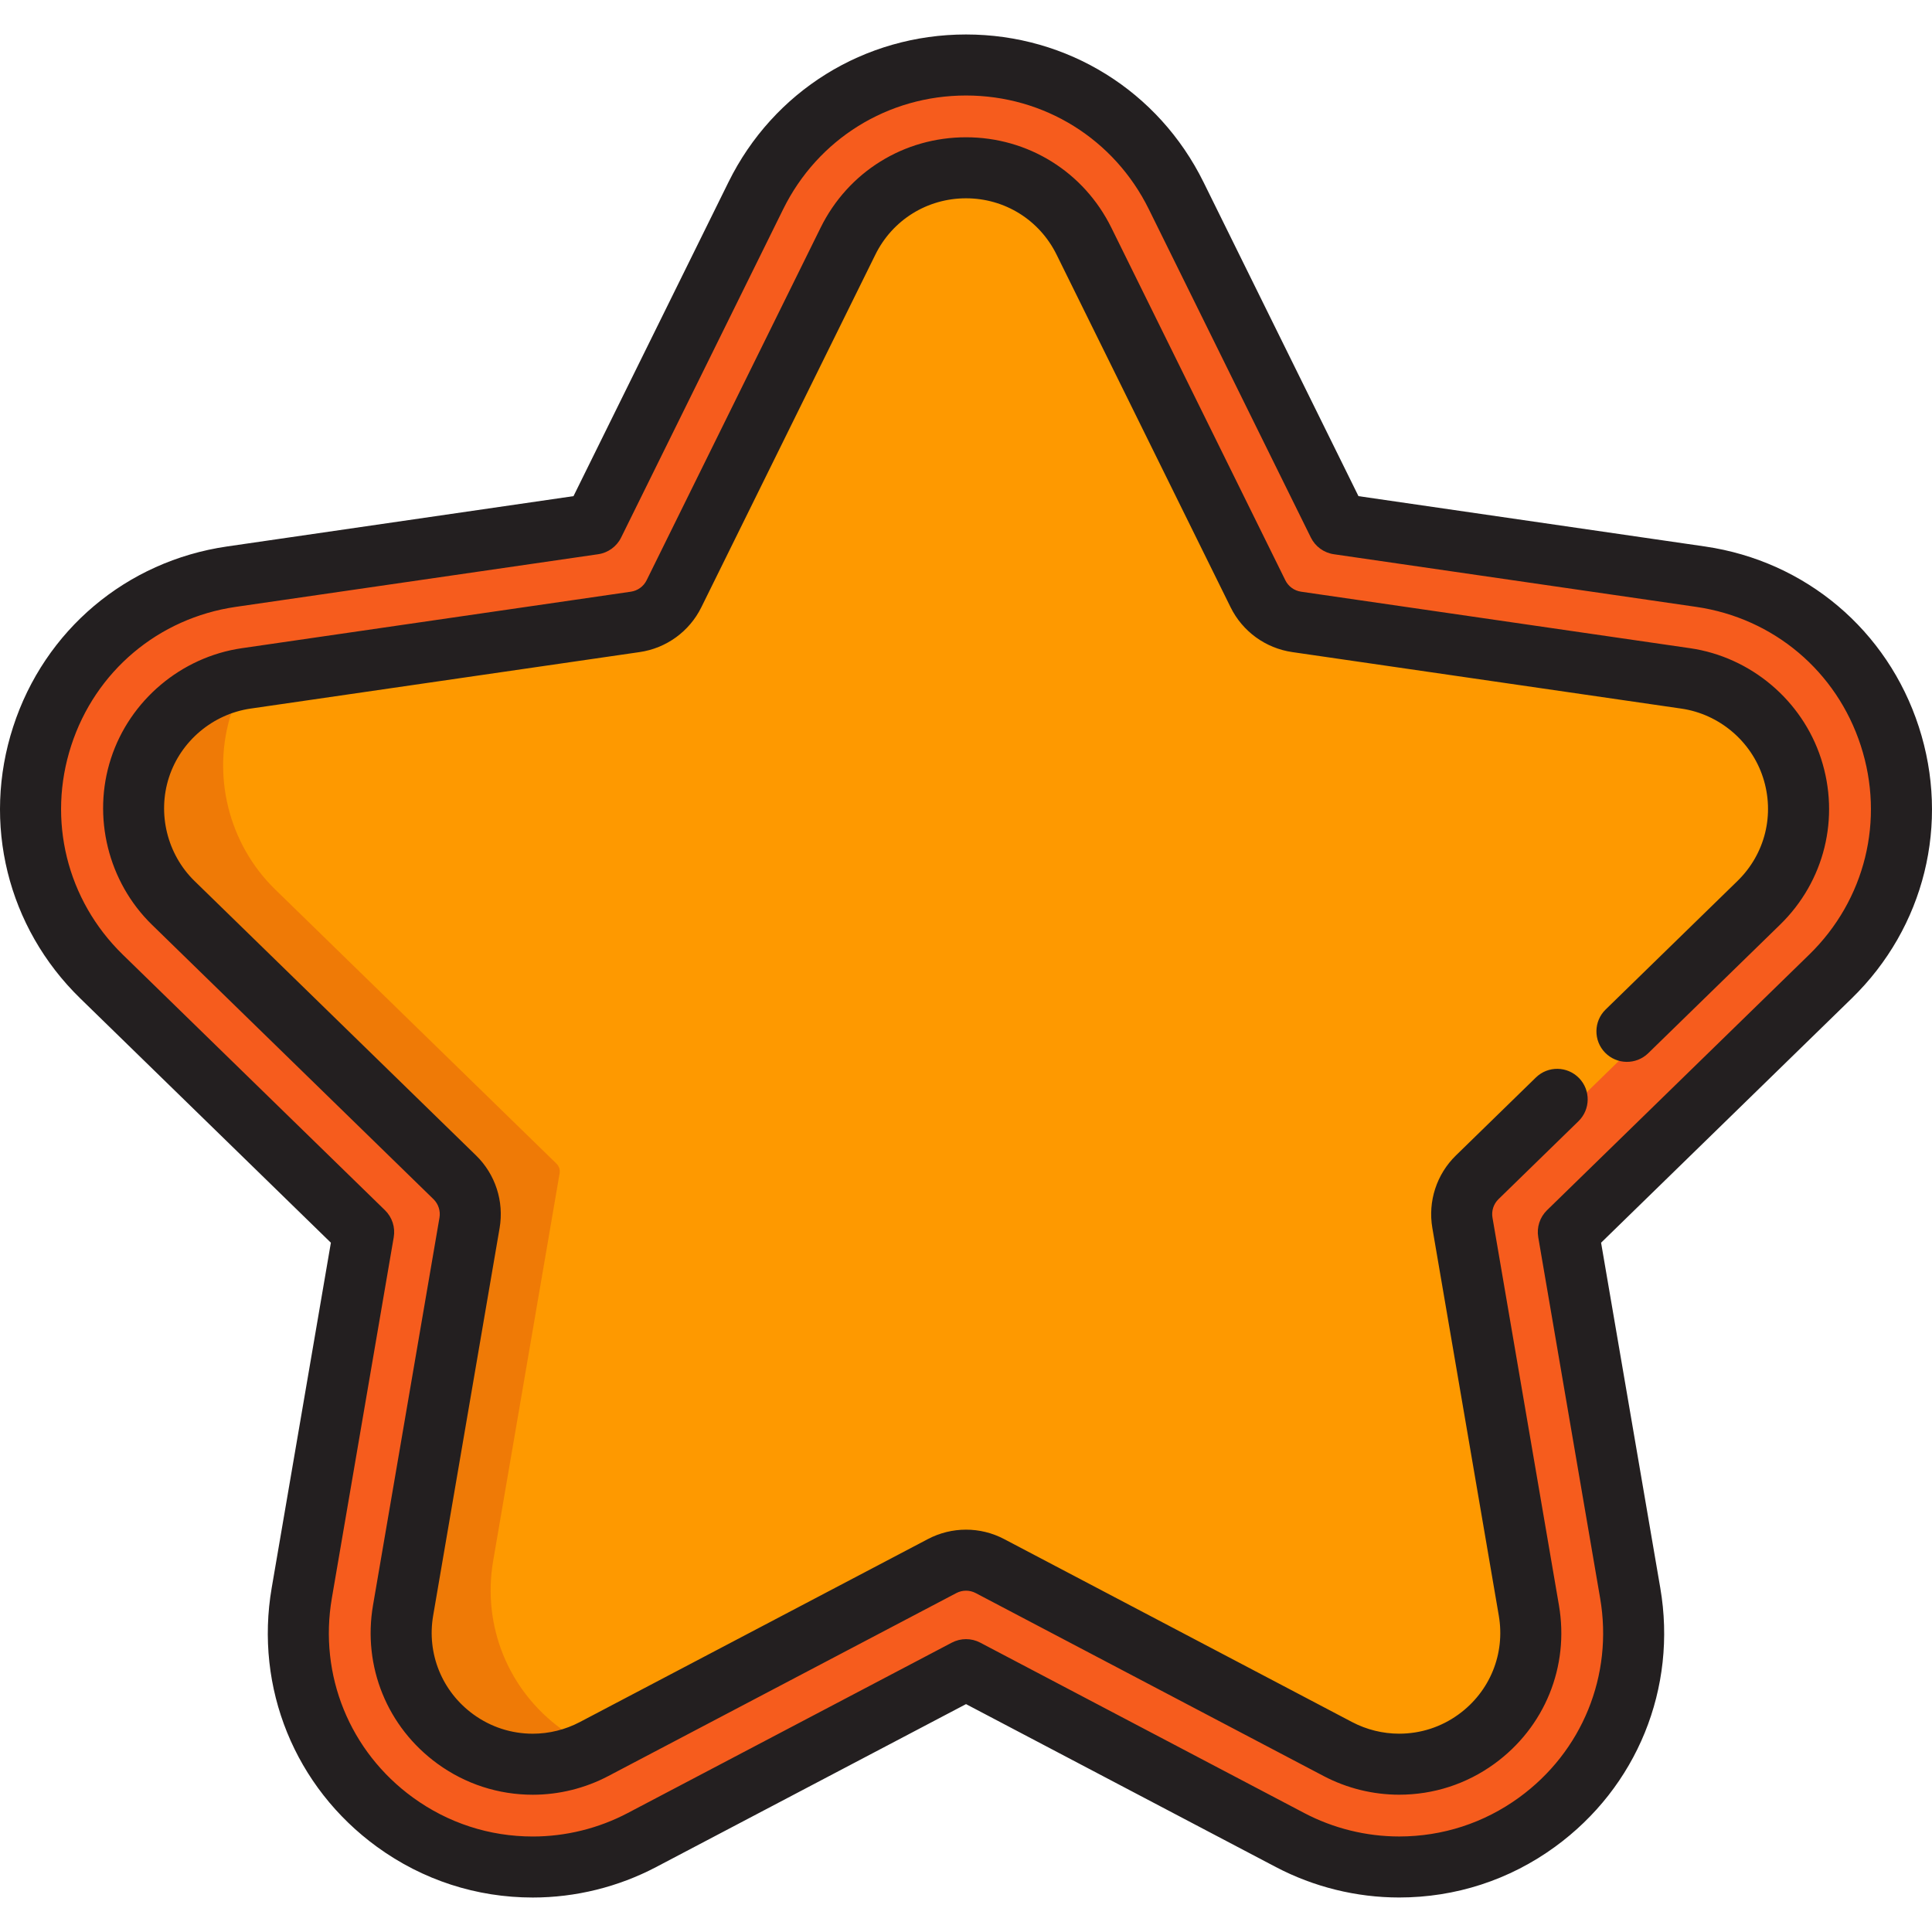
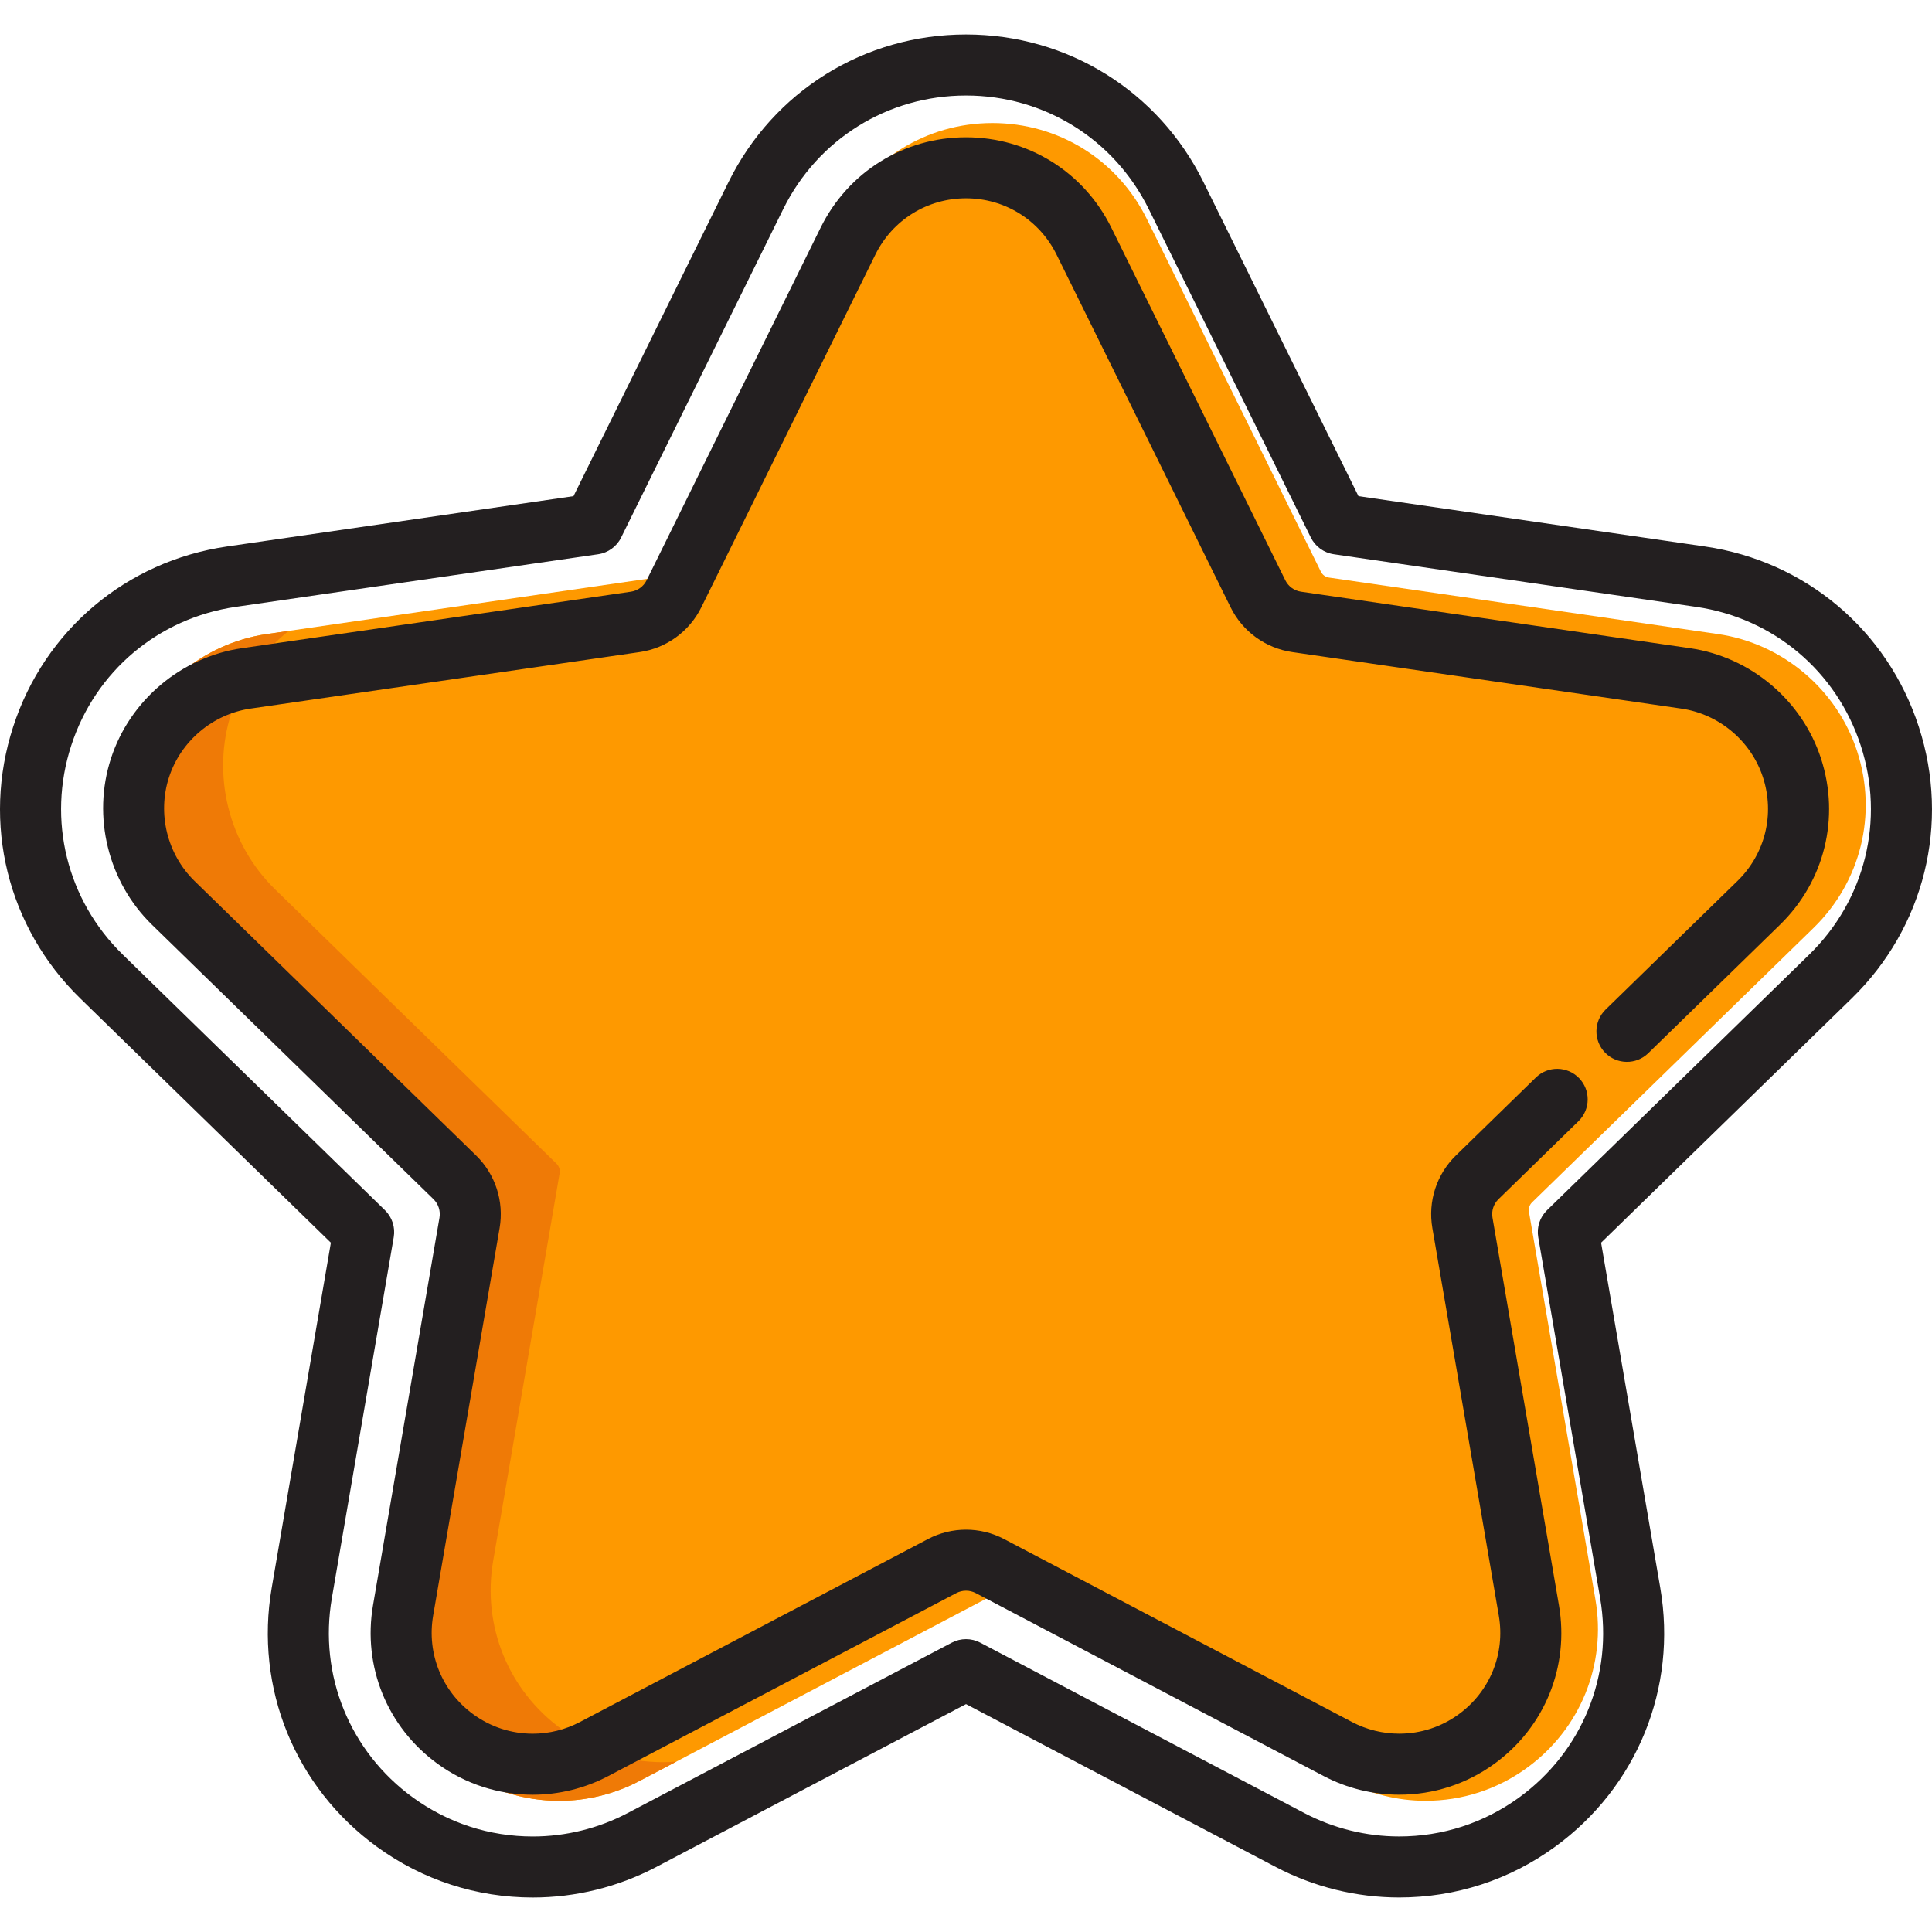
<svg xmlns="http://www.w3.org/2000/svg" height="800px" width="800px" version="1.1" id="Layer_1" viewBox="0 0 512.003 512.003" xml:space="preserve">
  <path style="fill:#FE9900;" d="M480.619,245.91c12.54-12.212,16.963-30.148,11.548-46.799c-5.319-16.391-19.782-28.59-36.852-31.075  l-103.122-14.979c-0.925-0.134-1.724-0.714-2.138-1.551l-46.116-93.453c-7.751-15.697-23.431-25.448-40.924-25.448  c-17.507,0-33.197,9.751-40.944,25.449l-46.12,93.453c-0.413,0.837-1.212,1.418-2.137,1.551l-103.13,14.979  c-17.064,2.485-31.526,14.679-36.839,31.059c-5.334,16.4-0.803,34.775,11.542,46.813l74.608,72.731  c0.672,0.656,0.979,1.599,0.823,2.52l-17.61,102.704c-2.967,17.244,3.991,34.354,18.163,44.655  c7.857,5.708,17.136,8.726,26.837,8.726c7.366,0,14.713-1.816,21.241-5.252l92.242-48.494c0.813-0.427,1.832-0.429,2.647-0.001  l92.222,48.496c6.529,3.43,13.872,5.242,21.236,5.242c9.714,0,18.996-3.015,26.839-8.714c14.175-10.292,21.136-27.402,18.167-44.646  l-17.609-102.718c-0.157-0.921,0.148-1.861,0.817-2.513L480.619,245.91z" />
  <path style="fill:#EF7A06;" d="M175.7,467c-9.7,0-18.98-3.018-26.837-8.726c-14.171-10.302-21.13-27.411-18.163-44.655  l17.61-102.704c0.156-0.92-0.151-1.863-0.823-2.52l-74.608-72.731c-12.345-12.038-16.875-30.413-11.542-46.813  c2.814-8.677,8.212-16.157,15.188-21.665l-5.843,0.849c-17.064,2.485-31.526,14.679-36.839,31.059  c-5.334,16.4-0.803,34.775,11.542,46.813l74.608,72.731c0.672,0.656,0.979,1.599,0.823,2.52l-17.61,102.704  c-2.967,17.244,3.991,34.354,18.163,44.655c7.857,5.708,17.136,8.726,26.837,8.726c7.366,0,14.713-1.816,21.241-5.252l9.791-5.147  C178.062,466.936,176.881,467,175.7,467z" />
-   <path style="fill:#F65C1D;" d="M507.821,194.023c-7.346-22.646-26.554-38.843-50.137-42.276l-96.04-13.95l-42.945-87.027  c-10.54-21.356-31.878-34.624-55.684-34.624c-23.821,0-45.165,13.268-55.702,34.624l-42.952,87.027l-96.043,13.95  c-23.576,3.433-42.786,19.63-50.128,42.267c-7.364,22.646-1.346,47.047,15.705,63.68l69.489,67.739l-16.401,95.645  c-4.031,23.465,5.434,46.742,24.707,60.752c10.684,7.767,23.31,11.873,36.517,11.873c10.028,0,20.028-2.471,28.907-7.143  l85.902-45.162l85.887,45.164c8.879,4.665,18.872,7.132,28.894,7.132c13.216,0,25.849-4.102,36.519-11.859  c19.279-14.001,28.748-37.282,24.714-60.749l-16.402-95.654l69.482-67.736C509.169,241.082,515.189,216.677,507.821,194.023z   M473.096,238.186l-34.93,34.053l-18.488,18.024l-21.196,20.662c-3.211,3.129-4.674,7.636-3.916,12.056l17.609,102.717  c2.268,13.173-3.047,26.238-13.875,34.099c-5.991,4.355-13.081,6.658-20.505,6.658c-5.627,0-11.237-1.387-16.221-4.005  l-92.219-48.494c-3.968-2.088-8.712-2.086-12.679-0.001l-92.246,48.495c-4.989,2.625-10.597,4.014-16.224,4.014  c-7.412,0-14.498-2.307-20.498-6.666c-10.824-7.868-16.141-20.934-13.875-34.106l17.611-102.71  c0.756-4.421-0.709-8.926-3.919-12.058l-74.612-72.734c-9.427-9.194-12.889-23.228-8.815-35.758  c4.06-12.514,15.105-21.825,28.14-23.724l103.124-14.979c4.437-0.645,8.274-3.431,10.258-7.45l46.118-93.452  c5.916-11.989,17.902-19.438,31.275-19.438c13.362,0,25.337,7.449,31.256,19.438l46.116,93.452c1.984,4.02,5.82,6.806,10.256,7.45  l103.122,14.979c13.037,1.899,24.084,11.211,28.146,23.733C486.049,215.161,482.674,228.858,473.096,238.186z" />
  <path style="fill:#231F20;" d="M141.199,502.867c-14.927,0-29.198-4.64-41.272-13.418c-21.779-15.832-32.479-42.141-27.921-68.663  l15.681-91.452l-66.445-64.772C1.97,245.763-4.83,218.186,3.493,192.592c8.298-25.584,30.007-43.889,56.652-47.769l91.839-13.34  l41.071-83.215c11.909-24.138,36.032-39.132,62.954-39.132c26.907,0,51.022,14.994,62.937,39.132l41.064,83.215l91.832,13.34  c26.652,3.879,48.364,22.189,56.666,47.783c8.329,25.603,1.522,53.179-17.763,71.961l-66.437,64.765l15.683,91.464  c4.561,26.524-6.141,52.833-27.931,68.659c-12.06,8.768-26.332,13.403-41.27,13.403c-11.326,0-22.618-2.787-32.654-8.06  l-82.127-43.187l-82.138,43.184C163.834,500.076,152.536,502.867,141.199,502.867z M256.008,25.31  c-20.72,0-39.284,11.54-48.451,30.116l-42.952,87.028c-1.178,2.387-3.456,4.041-6.088,4.423l-96.043,13.951  c-20.507,2.985-37.214,17.071-43.601,36.76c-6.406,19.702-1.172,40.927,13.66,55.395l69.487,67.738  c1.906,1.858,2.775,4.534,2.325,7.157l-16.399,95.645c-3.507,20.412,4.728,40.66,21.492,52.845  c9.293,6.757,20.276,10.327,31.763,10.327c8.723,0,17.417-2.148,25.14-6.212l85.905-45.164c2.358-1.238,5.171-1.239,7.528,0.001  l85.887,45.164c7.723,4.057,16.414,6.203,25.13,6.203c11.499,0,22.483-3.567,31.764-10.313  c16.772-12.181,25.008-32.426,21.499-52.839l-16.402-95.657c-0.451-2.623,0.419-5.299,2.325-7.157l69.482-67.736  c14.842-14.455,20.079-35.675,13.669-55.383c-6.39-19.699-23.101-33.79-43.612-36.774l-96.036-13.951  c-2.633-0.382-4.912-2.037-6.088-4.423l-42.948-87.028C295.274,36.85,276.714,25.31,256.008,25.31z M141.199,475.626  c-9.127,0-17.858-2.839-25.252-8.21c-13.334-9.693-19.88-25.793-17.091-42.018l17.611-102.706c0.306-1.794-0.291-3.628-1.596-4.903  l-74.61-72.732c-11.616-11.327-15.878-28.618-10.859-44.048c4.999-15.413,18.607-26.887,34.663-29.225l103.128-14.979  c1.804-0.262,3.362-1.394,4.168-3.026l46.119-93.453c7.291-14.77,22.052-23.946,38.526-23.946c16.46,0,31.215,9.175,38.508,23.945  l46.116,93.453c0.806,1.635,2.362,2.764,4.167,3.027l103.122,14.979c16.061,2.339,29.672,13.815,34.675,29.239  c5.096,15.669,0.934,32.546-10.864,44.037l-34.928,34.05c-3.198,3.117-8.318,3.052-11.434-0.146  c-3.118-3.198-3.052-8.317,0.146-11.434l34.93-34.053c7.355-7.164,9.948-17.683,6.77-27.458  c-3.121-9.619-11.608-16.773-21.623-18.231l-103.12-14.979c-7.073-1.027-13.183-5.466-16.344-11.875l-46.116-93.451  c-4.547-9.21-13.744-14.931-24.005-14.931c-10.273,0-19.478,5.722-24.024,14.931l-46.118,93.452  c-3.162,6.408-9.273,10.847-16.346,11.874L66.393,187.786c-10.01,1.459-18.494,8.608-21.611,18.217  c-3.131,9.629-0.473,20.412,6.769,27.474l74.611,72.733c5.115,4.991,7.448,12.171,6.245,19.211l-17.612,102.714  c-1.739,10.116,2.346,20.153,10.661,26.198c4.609,3.35,10.054,5.12,15.743,5.12c4.318,0,8.626-1.066,12.46-3.084l92.247-48.496  c6.331-3.327,13.885-3.326,20.208,0.003l92.217,48.494c3.829,2.011,8.138,3.076,12.457,3.076c5.702,0,11.149-1.768,15.75-5.112  c8.318-6.04,12.401-16.072,10.66-26.186l-17.609-102.723c-1.209-7.044,1.126-14.226,6.243-19.213l21.194-20.661  c3.198-3.119,8.316-3.053,11.434,0.146c3.118,3.198,3.052,8.317-0.146,11.434l-21.195,20.662c-1.306,1.272-1.9,3.103-1.592,4.899  l17.609,102.717c2.795,16.227-3.755,32.326-17.093,42.01c-7.379,5.364-16.112,8.199-25.255,8.199  c-6.929,0-13.838-1.706-19.982-4.933l-92.222-48.496c-1.613-0.849-3.537-0.85-5.153,0.001l-92.243,48.495  C155.043,473.916,148.131,475.626,141.199,475.626z" />
</svg>